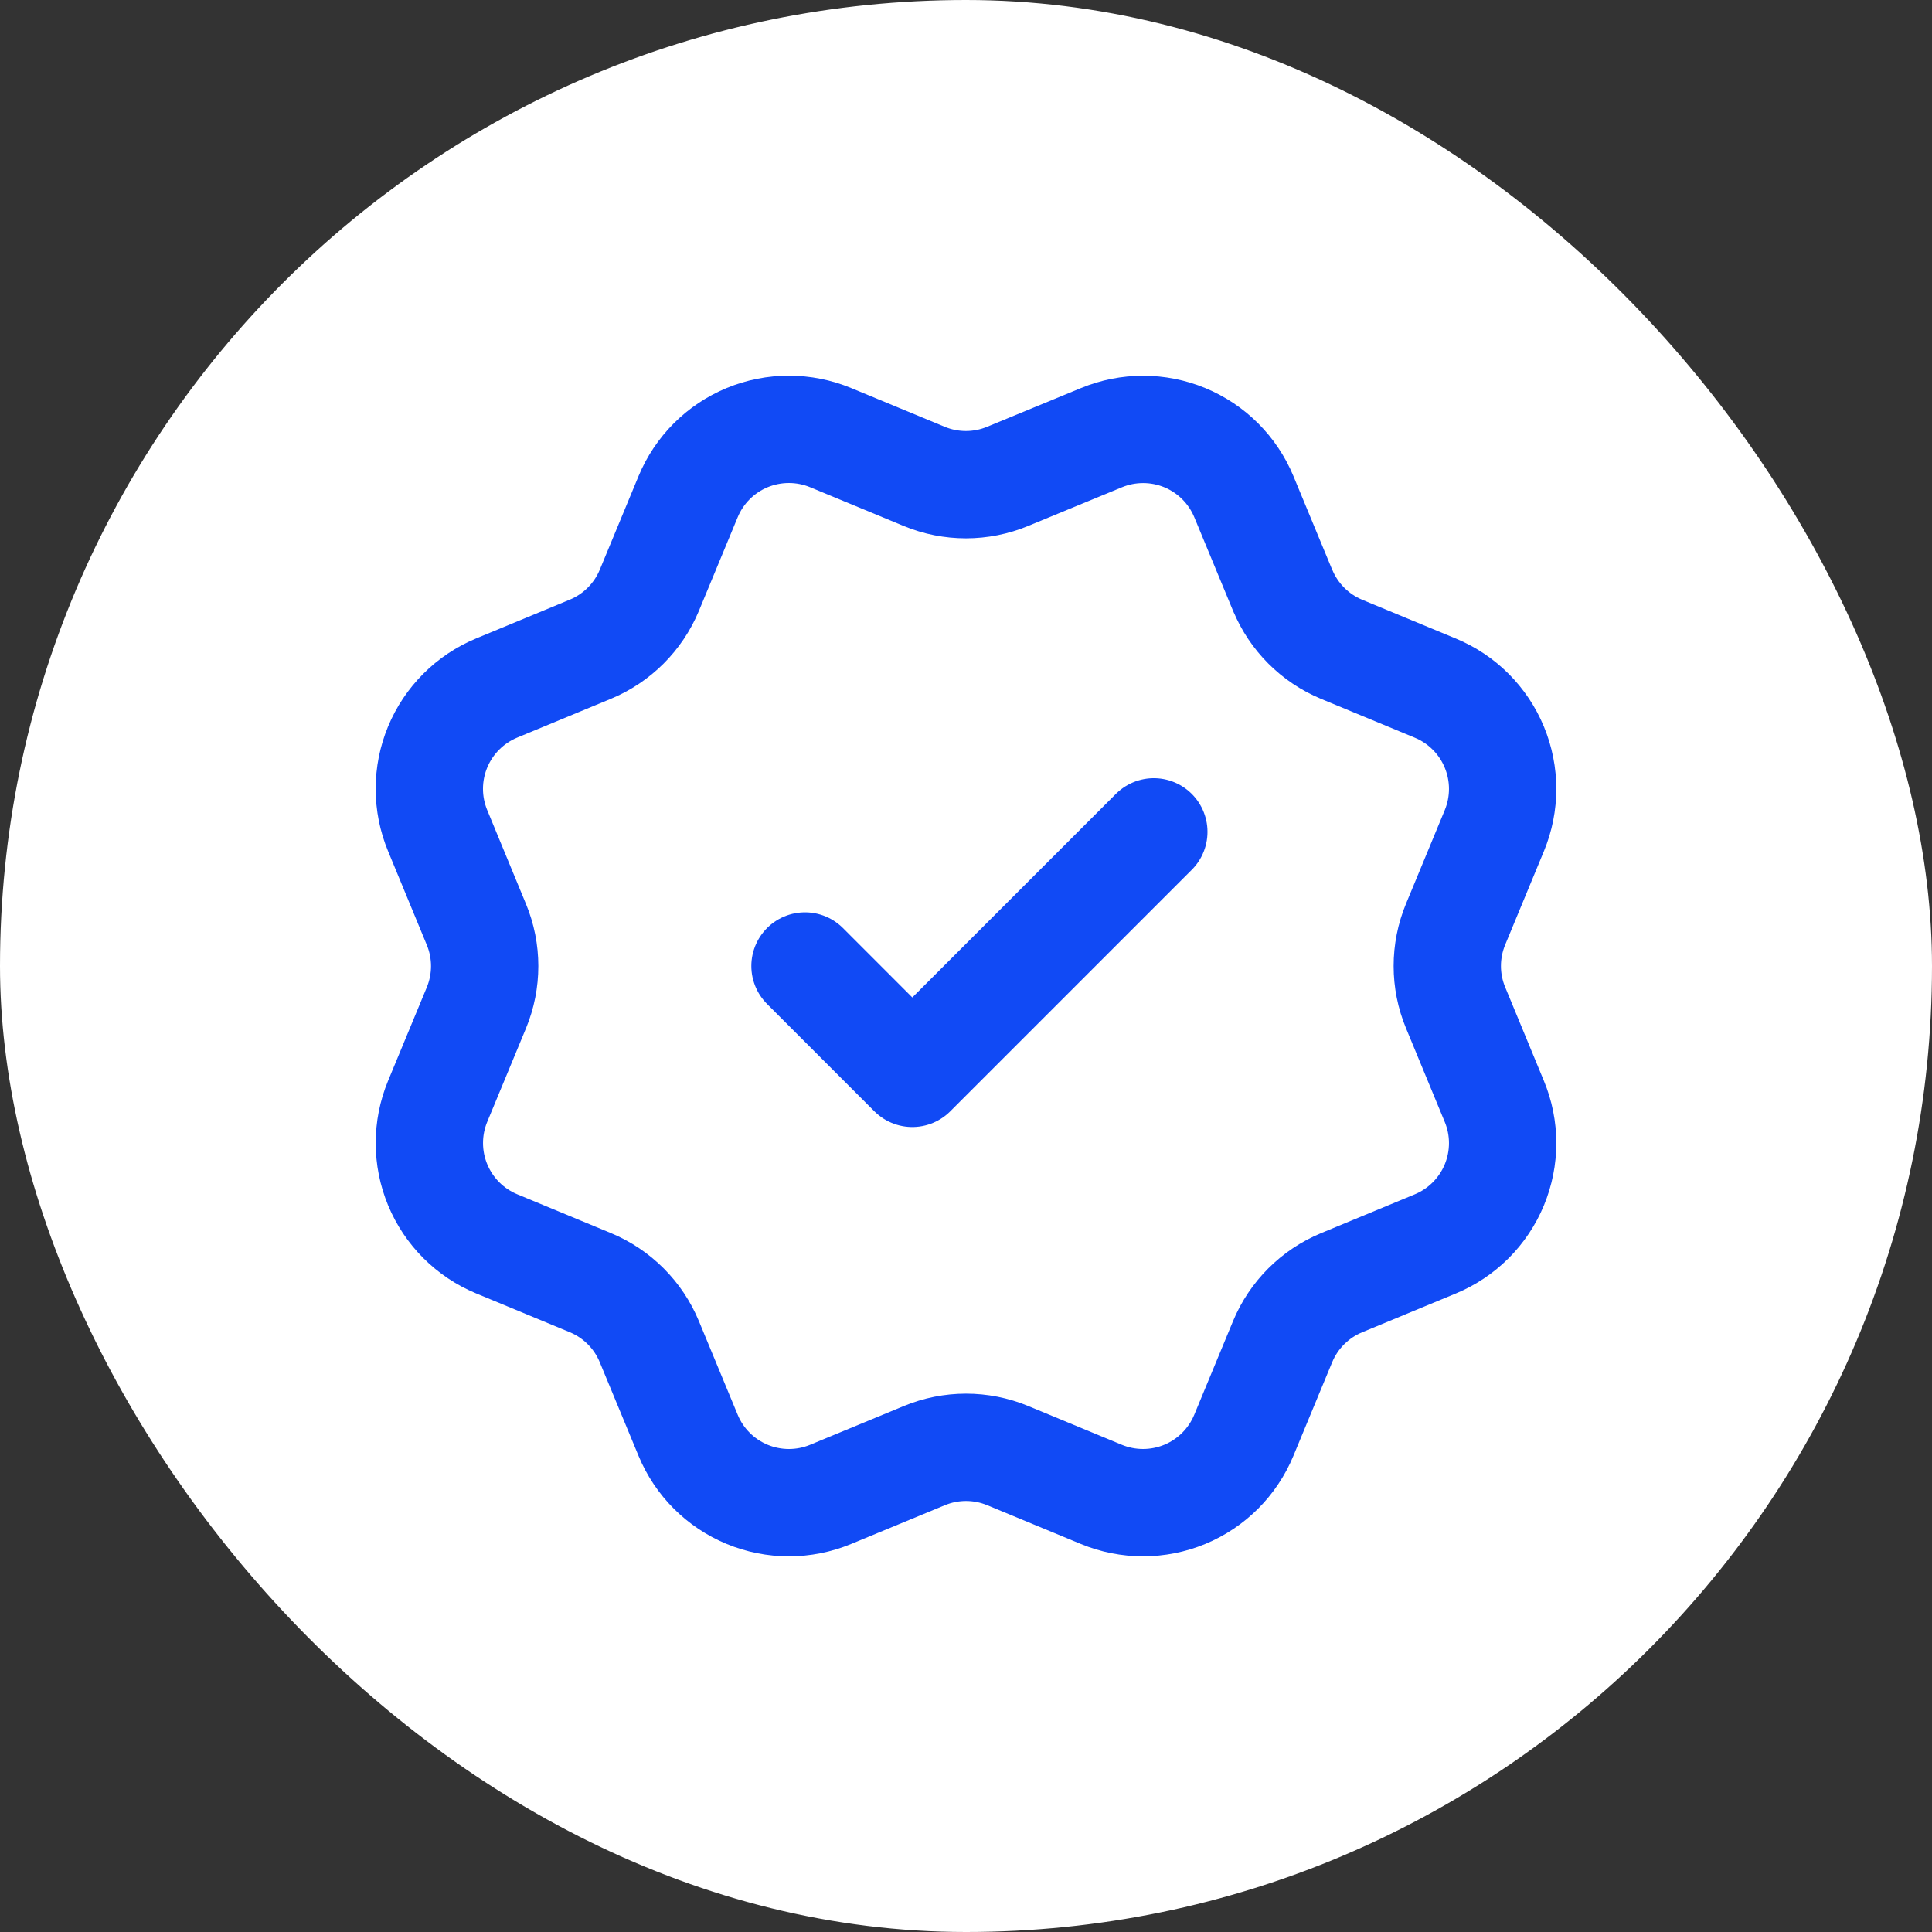
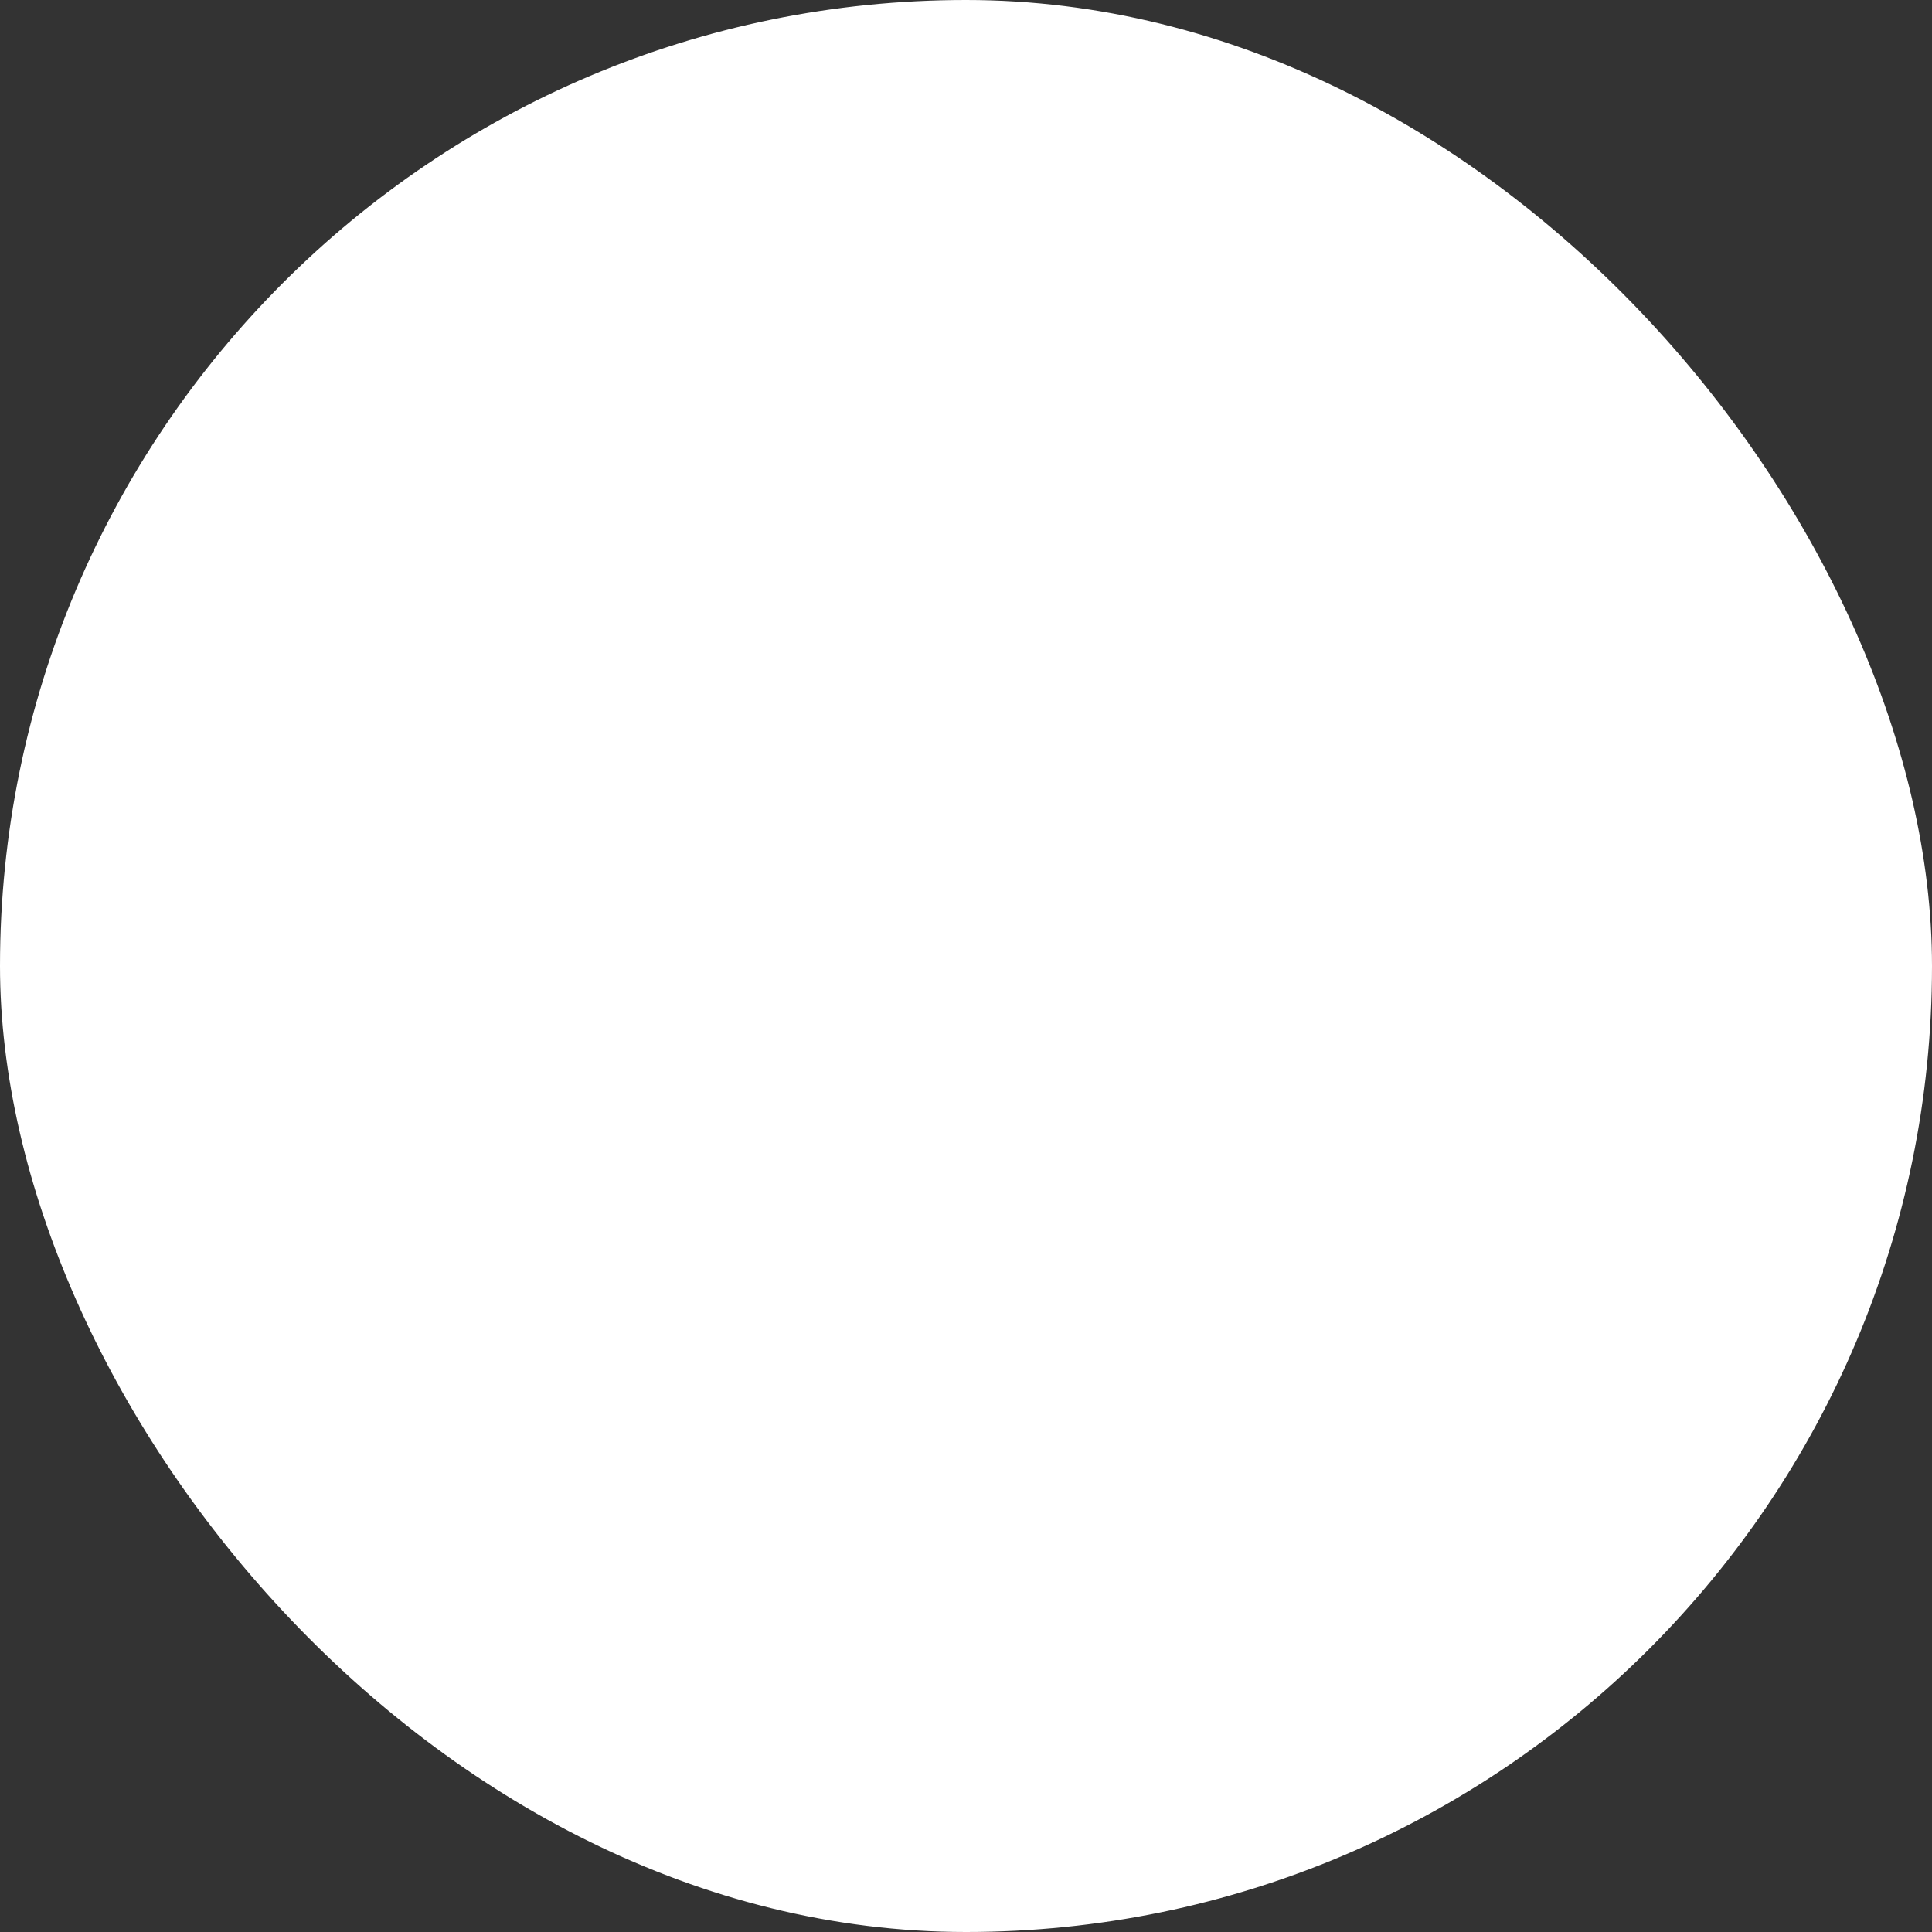
<svg xmlns="http://www.w3.org/2000/svg" width="60" height="60" viewBox="0 0 60 60" fill="none">
  <rect x="0" y="0" width="60" height="60" fill="#333333" stroke="none" />
  <rect width="60" height="60" rx="30" fill="white" />
-   <path d="M25 30L28.333 33.334L35.833 25.834M39.835 18.331C40.178 19.161 40.837 19.821 41.666 20.165L44.575 21.37C45.405 21.714 46.065 22.373 46.408 23.204C46.752 24.034 46.752 24.966 46.408 25.797L45.205 28.703C44.861 29.534 44.86 30.467 45.206 31.297L46.407 34.203C46.578 34.614 46.666 35.055 46.666 35.5C46.666 35.945 46.578 36.386 46.408 36.797C46.238 37.208 45.988 37.582 45.673 37.897C45.358 38.211 44.985 38.461 44.574 38.631L41.667 39.835C40.837 40.178 40.177 40.837 39.833 41.666L38.628 44.575C38.284 45.405 37.625 46.065 36.794 46.409C35.964 46.752 35.032 46.752 34.202 46.409L31.295 45.205C30.465 44.862 29.533 44.862 28.703 45.207L25.794 46.41C24.965 46.753 24.033 46.752 23.204 46.409C22.374 46.065 21.715 45.407 21.371 44.577L20.166 41.668C19.823 40.838 19.164 40.178 18.334 39.834L15.426 38.629C14.596 38.285 13.937 37.626 13.593 36.796C13.249 35.967 13.248 35.034 13.591 34.204L14.795 31.298C15.138 30.468 15.138 29.535 14.793 28.706L13.591 25.795C13.421 25.384 13.333 24.943 13.333 24.498C13.333 24.053 13.421 23.612 13.591 23.201C13.761 22.79 14.011 22.416 14.326 22.101C14.64 21.787 15.014 21.537 15.425 21.367L18.332 20.163C19.161 19.82 19.82 19.162 20.165 18.334L21.37 15.425C21.714 14.595 22.373 13.935 23.203 13.591C24.034 13.248 24.966 13.248 25.796 13.591L28.703 14.795C29.533 15.138 30.465 15.138 31.295 14.793L34.205 13.593C35.035 13.25 35.967 13.25 36.797 13.593C37.627 13.937 38.286 14.597 38.63 15.426L39.835 18.336L39.835 18.331Z" stroke="#114AF5" stroke-width="3.333" stroke-linecap="round" stroke-linejoin="round" />
</svg>